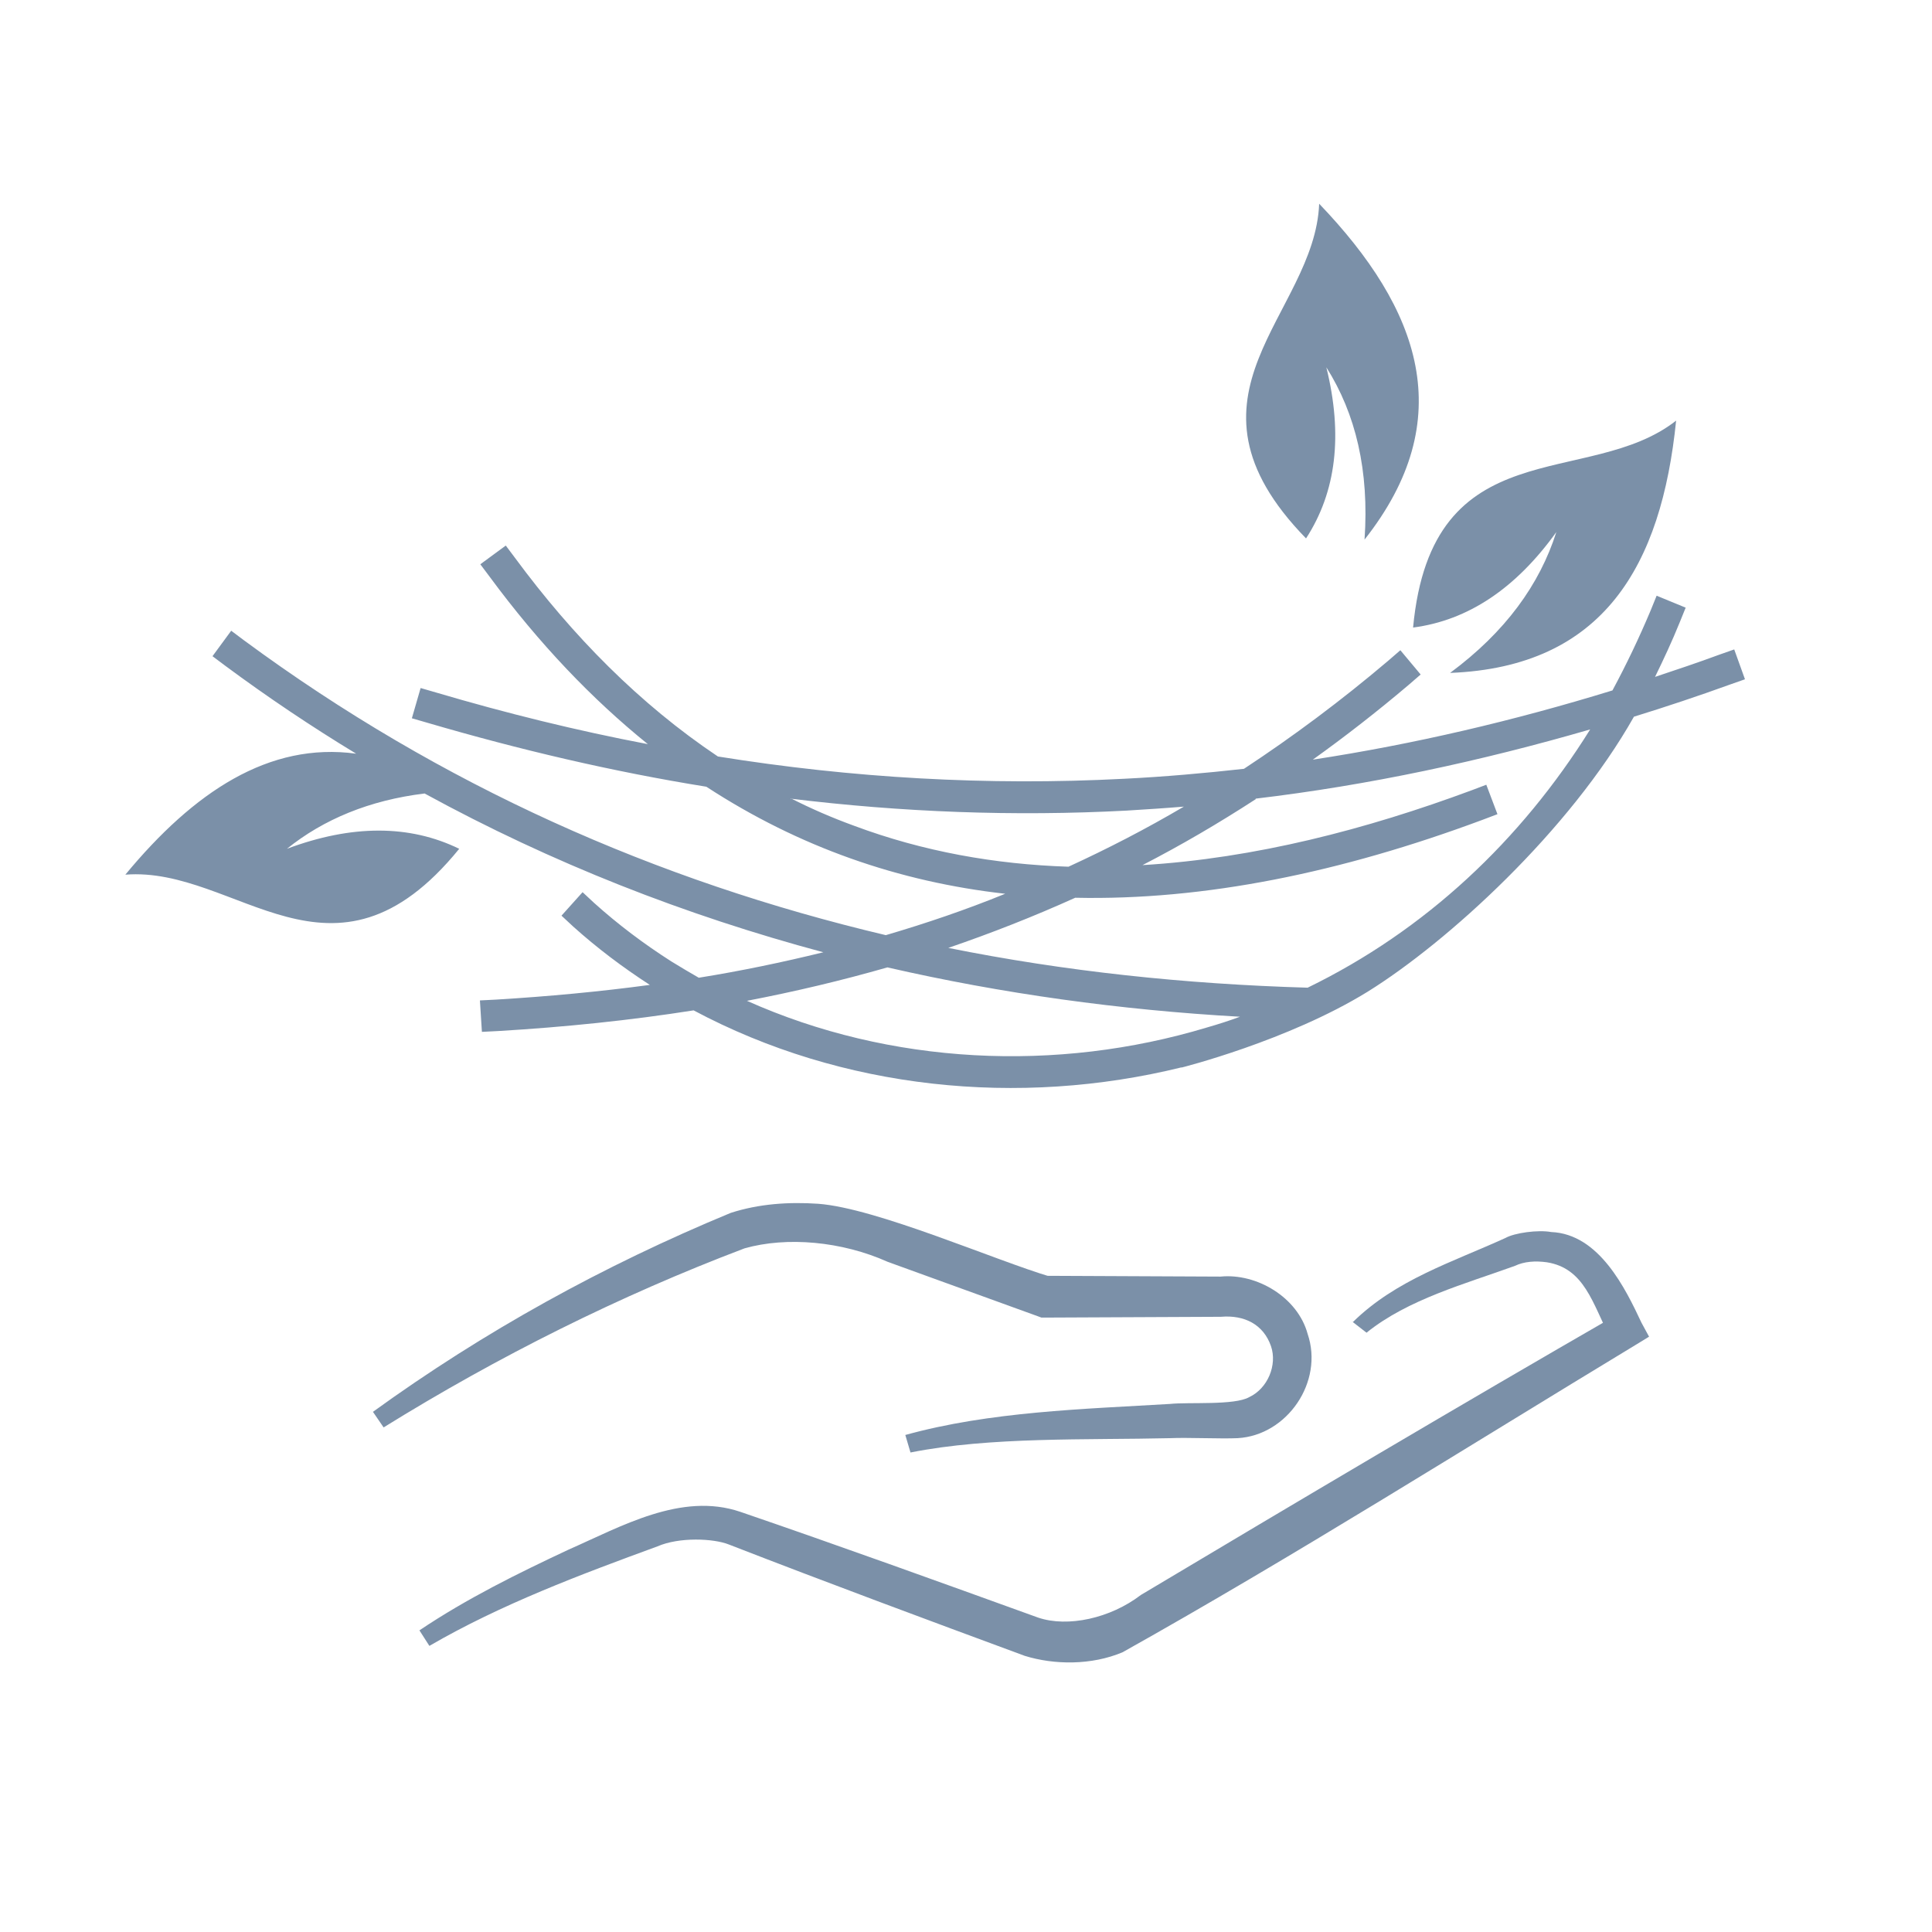
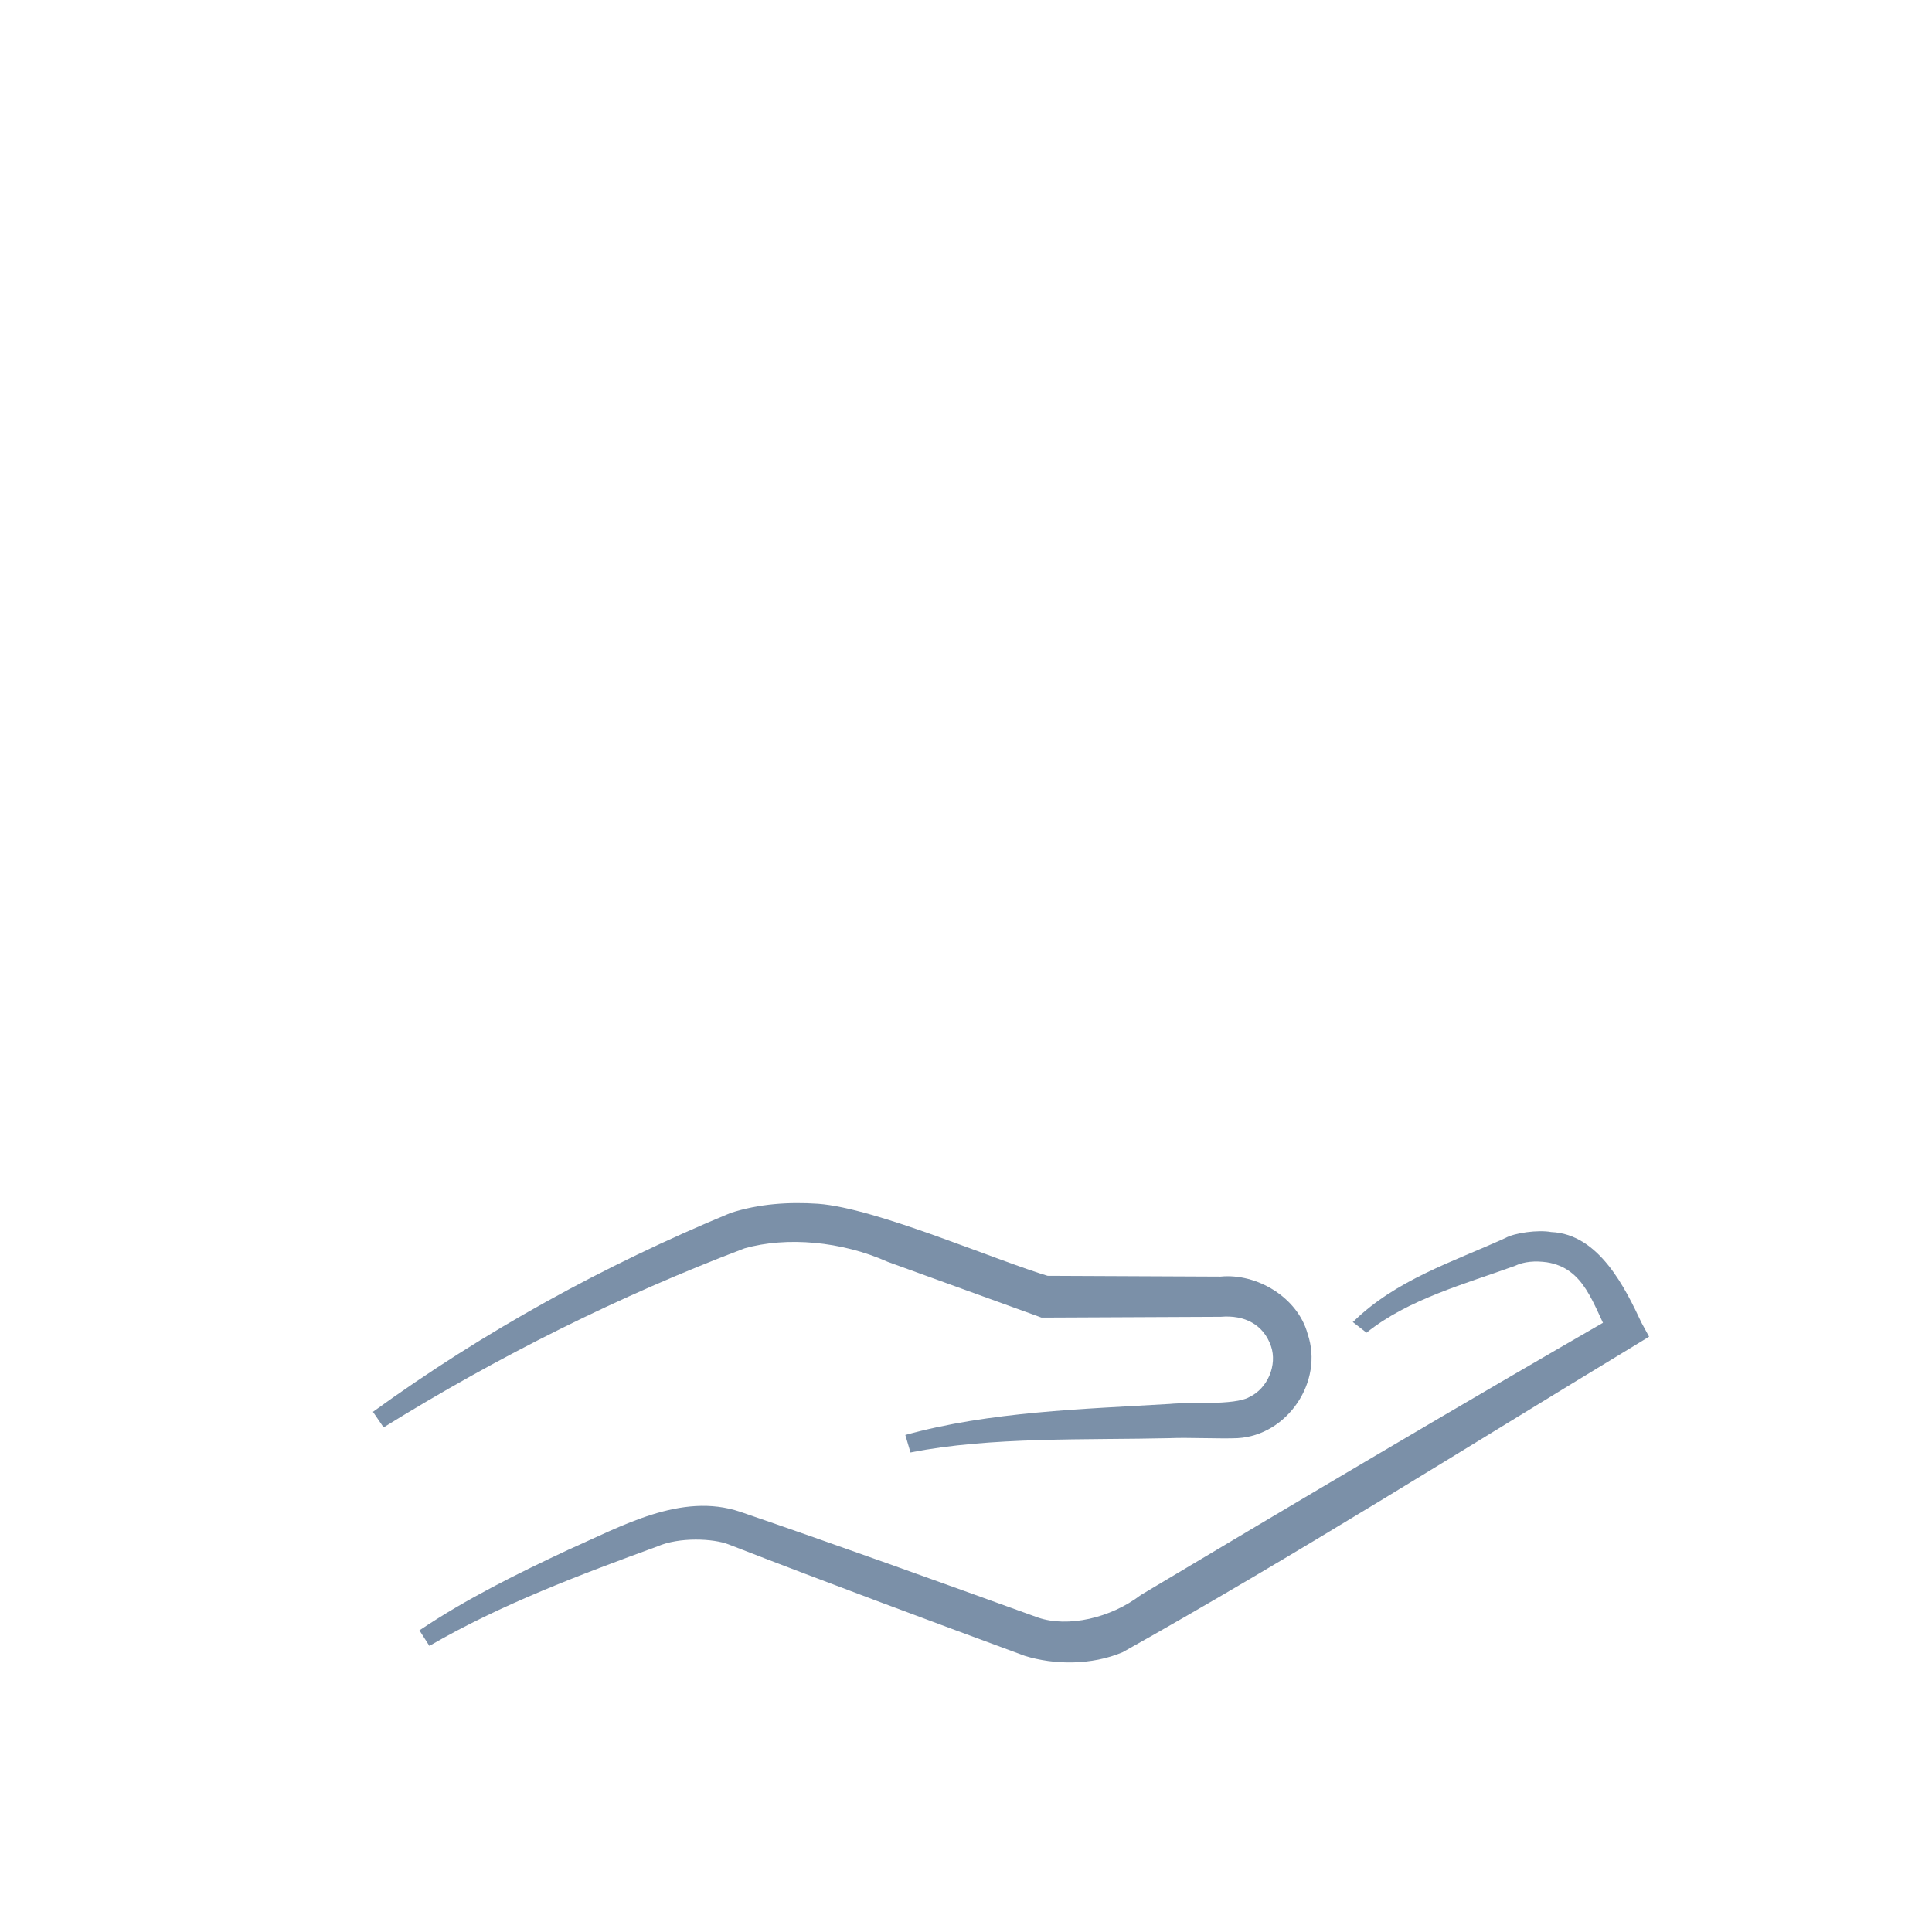
<svg xmlns="http://www.w3.org/2000/svg" id="Layer_1" data-name="Layer 1" viewBox="0 0 48.55 48.55">
  <defs>
    <style>
      .cls-1, .cls-2 {
        fill: #7b90a8;
      }

      .cls-2 {
        fill-rule: evenodd;
      }
    </style>
  </defs>
-   <path class="cls-2" d="m22.3,24.31c-1.15.33-2.33.61-3.53.84,3.6,1.61,7.78,1.81,11.56.67.28-.08.56-.17.83-.27-3.02-.17-5.98-.58-8.86-1.24m9.26-4.23c-.94.61-1.88,1.16-2.85,1.66,2.83-.17,5.63-.9,8.27-1.88l.37-.14.28.74-.37.14c-3.57,1.33-7,2.03-10.24,1.96-1.04.47-2.11.89-3.19,1.26,2.93.59,5.95.91,9.03,1,2.96-1.44,5.36-3.7,7.1-6.49-2.76.8-5.55,1.4-8.41,1.74Zm-11.69-.02c.51.26,1.04.49,1.59.69,1.74.65,3.55.97,5.39,1.03.98-.45,1.95-.95,2.9-1.51-.48.04-.96.07-1.44.1-2.84.15-5.65.04-8.44-.3Zm14.42-6.5c2.39-3.03,1.4-5.79-1.14-8.44-.11,2.8-3.85,4.8-.33,8.41.76-1.17.93-2.6.51-4.3.74,1.17,1.08,2.6.96,4.33Zm2.15,3.35c3.86-.15,5.31-2.7,5.68-6.34-2.2,1.73-6.14.18-6.61,5.2,1.38-.18,2.58-.98,3.6-2.4-.42,1.32-1.28,2.51-2.67,3.54Zm-6.74,9.91c-4.1,1.01-8.54.56-12.27-1.43-1.59.25-3.23.42-4.92.52l-.4.02-.05-.79.4-.02c1.32-.08,2.61-.2,3.87-.37-.68-.44-1.33-.93-1.93-1.47l-.29-.27.53-.59.29.27c.6.54,1.25,1.03,1.94,1.47.23.14.46.28.69.41,1.06-.17,2.11-.39,3.13-.64-3.47-.93-6.82-2.24-10.02-3.99-1.39.17-2.54.65-3.46,1.39,1.63-.61,3.08-.61,4.33,0-3.18,3.91-5.59.43-8.39.65,1.72-2.08,3.61-3.34,5.8-3.04-1.12-.68-2.21-1.41-3.29-2.21l-.32-.24.47-.64.32.24c4.96,3.66,10.38,6.05,16.13,7.41,1.02-.3,2.02-.64,3-1.04-2.67-.3-5.18-1.17-7.51-2.69-2.36-.38-4.7-.93-7.02-1.61l-.38-.11.22-.76.38.11c1.76.52,3.54.96,5.33,1.3-1.4-1.13-2.73-2.52-3.97-4.2l-.24-.32.64-.47.24.32c1.44,1.95,3.12,3.66,5.09,4.98,3.36.54,6.77.74,10.21.56,1.01-.05,2.02-.14,3.01-.25,1.23-.81,2.44-1.71,3.63-2.72l.3-.26.51.61-.3.26c-.79.67-1.6,1.3-2.41,1.88,2.55-.39,5.06-.98,7.53-1.74.35-.65.67-1.32.96-2.01l.15-.37.73.3-.15.37c-.19.47-.4.92-.62,1.37.54-.18,1.08-.36,1.62-.56l.37-.13.27.75-.37.13c-.8.29-1.61.56-2.42.81-1.62,2.87-4.68,5.66-6.69,6.91-2.01,1.24-4.69,1.91-4.69,1.91Z" />
  <g>
    <path class="cls-1" d="m34,33.22c1.08-1.06,2.49-1.5,3.83-2.11.23-.13.82-.21,1.15-.15,1.21.05,1.87,1.43,2.27,2.28,0,0,.19.35.19.35,0,0-.36.22-.36.22-4.18,2.53-8.6,5.32-12.87,7.71-.78.33-1.72.32-2.46.09-2.49-.92-4.97-1.84-7.44-2.8-.38-.15-1.24-.19-1.79.05-1.94.71-3.94,1.46-5.73,2.5,0,0-.25-.39-.25-.39,1.19-.8,2.47-1.43,3.75-2.03,1.32-.58,2.83-1.45,4.31-.95,2.51.86,5,1.76,7.49,2.66.74.25,1.81.02,2.58-.57,3.87-2.31,8.07-4.8,11.96-7.04,0,0-.17.57-.17.57-.44-.85-.64-1.74-1.59-1.89-.29-.04-.57-.02-.8.09-1.24.45-2.69.84-3.73,1.68,0,0-.36-.28-.36-.28h0Z" />
    <path class="cls-1" d="m9.37,35.48c2.79-2.02,5.8-3.68,8.99-5,.71-.23,1.46-.28,2.2-.23,1.47.11,4.44,1.42,5.86,1.84,0,0-.17-.03-.17-.03l4.42.02c.91-.09,1.94.52,2.19,1.44.41,1.2-.51,2.55-1.76,2.62-.42.02-1.27-.02-1.69,0-2.09.05-4.52-.04-6.53.36,0,0-.13-.44-.13-.44,2.13-.59,4.47-.65,6.65-.78.48-.05,1.62.04,1.99-.17.47-.22.71-.81.55-1.28-.19-.55-.67-.79-1.26-.74,0,0-4.42.02-4.42.02h-.09s-.08-.03-.08-.03l-3.78-1.37c-1.16-.52-2.54-.64-3.6-.34-3.14,1.19-6.2,2.72-9.07,4.5,0,0-.26-.38-.26-.38h0Z" />
  </g>
</svg>